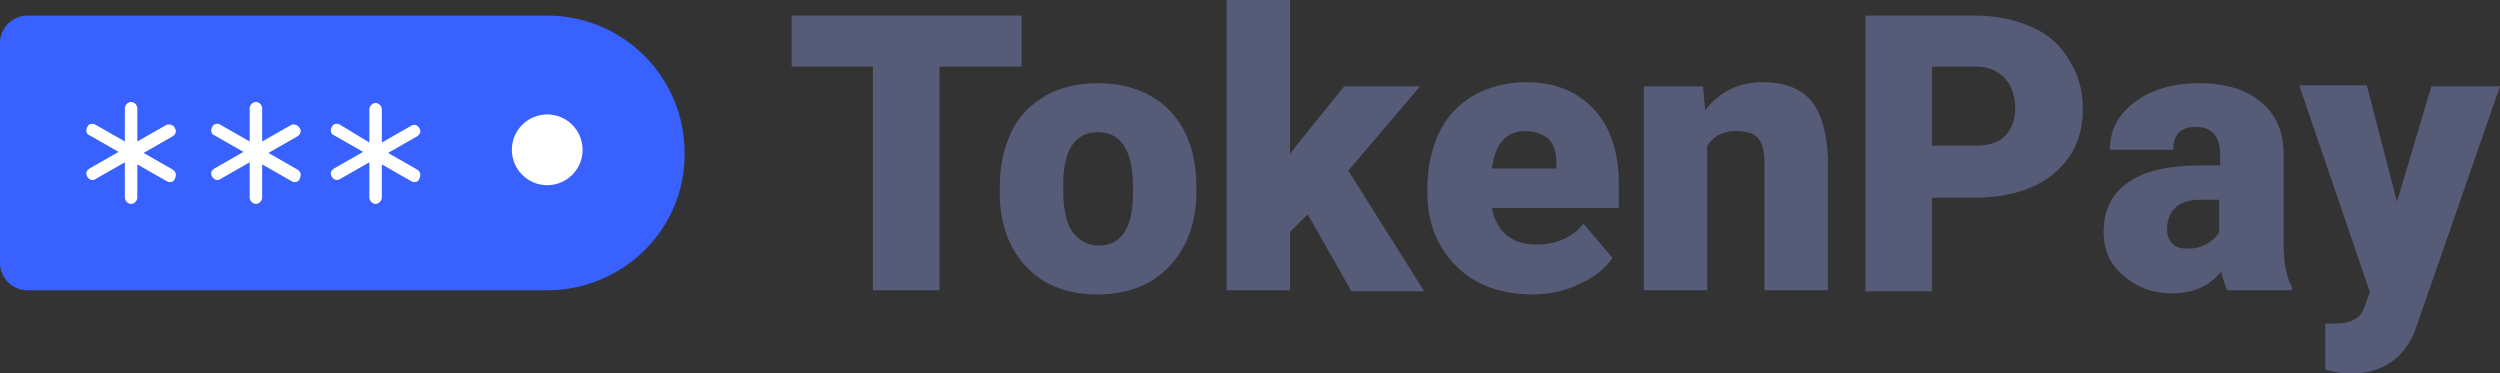
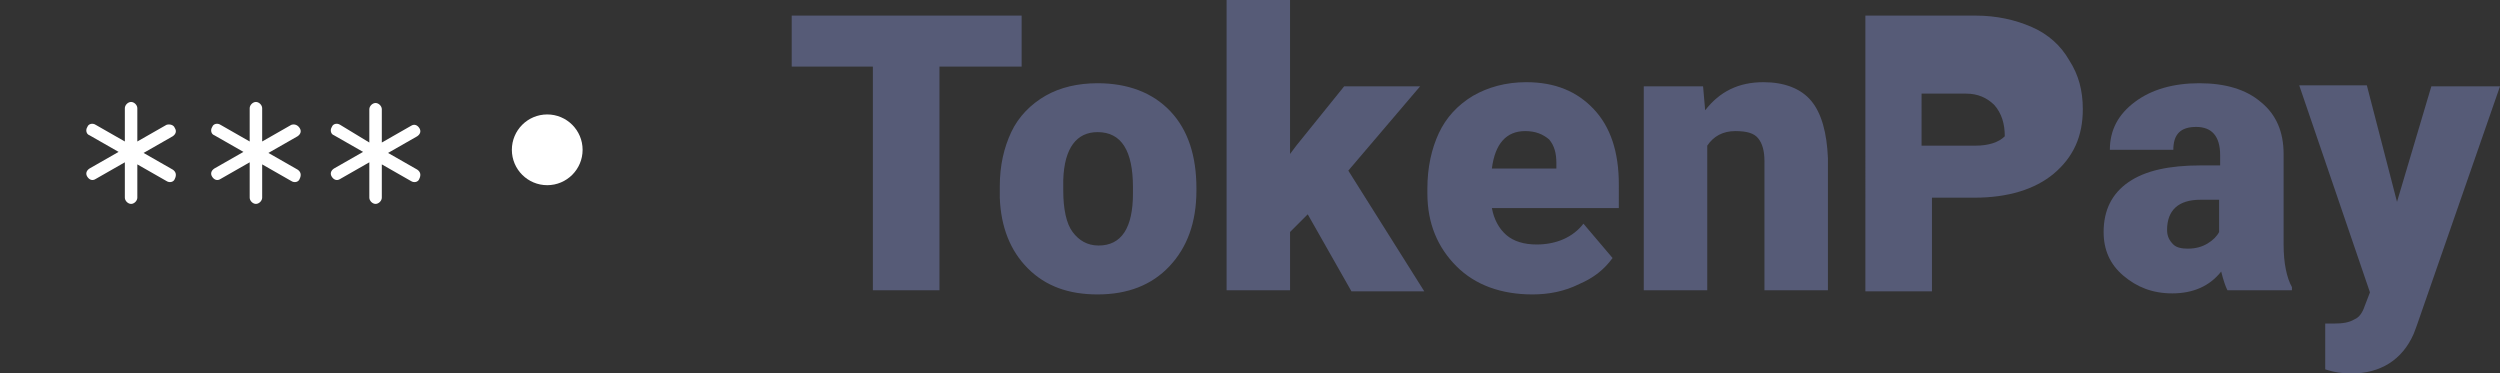
<svg xmlns="http://www.w3.org/2000/svg" version="1.1" id="Layer_1" x="0px" y="0px" viewBox="0 0 240.3 35.9" style="enable-background:new 0 0 240.3 35.9;" xml:space="preserve">
  <rect x="0" y="0" width="240.3" height="35.9" fill="#333333" stroke="none" />
  <style type="text/css">
	.st0{fill:#565B77;}
	.st1{fill:#3961FF;}
	.st2{fill:#FFFFFF;}
</style>
  <g>
    <path class="st0" d="M98.2,6.4h-7.9v21.5h-6.4V6.4h-7.8V1.5h22.1V6.4z" />
    <path class="st0" d="M96.1,17.9c0-2,0.4-3.7,1.1-5.2s1.9-2.7,3.3-3.5s3.1-1.2,5-1.2c2.9,0,5.3,0.9,7,2.7s2.5,4.3,2.5,7.4v0.2   c0,3.1-0.9,5.5-2.6,7.3c-1.7,1.8-4,2.7-6.9,2.7c-2.8,0-5-0.8-6.7-2.5c-1.7-1.7-2.6-4-2.7-6.8L96.1,17.9z M102.2,18.3   c0,1.8,0.3,3.2,0.9,4c0.6,0.8,1.4,1.3,2.5,1.3c2.2,0,3.3-1.7,3.3-5v-0.6c0-3.5-1.1-5.3-3.4-5.3c-2,0-3.2,1.5-3.3,4.6L102.2,18.3z" />
    <path class="st0" d="M125.7,20.6l-1.7,1.7v5.6h-6.1V0h6.1v14.8l0.6-0.8l4.6-5.7h7.3l-6.9,8.1l7.3,11.6h-7L125.7,20.6z" />
    <path class="st0" d="M147.3,28.3c-3,0-5.5-0.9-7.3-2.7s-2.8-4.1-2.8-7v-0.5c0-2,0.4-3.8,1.1-5.3c0.7-1.5,1.8-2.7,3.3-3.6   c1.4-0.8,3.1-1.3,5.1-1.3c2.8,0,4.9,0.9,6.5,2.6c1.6,1.7,2.4,4.1,2.4,7.2V20h-12.2c0.2,1.1,0.7,2,1.4,2.6c0.7,0.6,1.7,0.9,2.9,0.9   c1.9,0,3.5-0.7,4.5-2l2.8,3.3c-0.8,1.1-1.8,1.9-3.2,2.5C150.4,28,148.9,28.3,147.3,28.3z M146.6,12.6c-1.8,0-2.9,1.2-3.2,3.6h6.2   v-0.5c0-1-0.2-1.7-0.7-2.3C148.3,12.9,147.6,12.6,146.6,12.6z" />
    <path class="st0" d="M163.7,8.3l0.2,2.3c1.4-1.8,3.2-2.7,5.6-2.7c2,0,3.6,0.6,4.6,1.8c1,1.2,1.5,3.1,1.6,5.5v12.7h-6.1V15.5   c0-1-0.2-1.7-0.6-2.2c-0.4-0.5-1.1-0.7-2.2-0.7c-1.2,0-2.1,0.5-2.7,1.4v13.9h-6.1V8.3H163.7z" />
-     <path class="st0" d="M185.7,19v9h-6.4V1.5h10.6c2,0,3.8,0.4,5.4,1.1c1.6,0.7,2.8,1.8,3.6,3.2c0.9,1.4,1.3,2.9,1.3,4.7   c0,2.6-0.9,4.6-2.8,6.2c-1.8,1.5-4.4,2.3-7.6,2.3H185.7z M185.7,14h4.2c1.2,0,2.2-0.3,2.8-0.9s1-1.5,1-2.6c0-1.2-0.3-2.2-1-3   c-0.7-0.7-1.6-1.1-2.7-1.1h-4.3V14z" />
+     <path class="st0" d="M185.7,19v9h-6.4V1.5h10.6c2,0,3.8,0.4,5.4,1.1c1.6,0.7,2.8,1.8,3.6,3.2c0.9,1.4,1.3,2.9,1.3,4.7   c0,2.6-0.9,4.6-2.8,6.2c-1.8,1.5-4.4,2.3-7.6,2.3H185.7z M185.7,14h4.2c1.2,0,2.2-0.3,2.8-0.9c0-1.2-0.3-2.2-1-3   c-0.7-0.7-1.6-1.1-2.7-1.1h-4.3V14z" />
    <path class="st0" d="M214.1,27.9c-0.2-0.4-0.4-1-0.6-1.8c-1.1,1.4-2.7,2.1-4.7,2.1c-1.9,0-3.4-0.6-4.7-1.7s-1.9-2.5-1.9-4.2   c0-2.1,0.8-3.7,2.4-4.8c1.6-1.1,3.9-1.6,6.9-1.6h1.9v-1c0-1.8-0.8-2.7-2.3-2.7c-1.5,0-2.2,0.7-2.2,2.2h-6.1c0-1.9,0.8-3.4,2.4-4.6   s3.7-1.8,6.2-1.8s4.5,0.6,5.9,1.8c1.5,1.2,2.2,2.9,2.2,5v8.7c0,1.8,0.3,3.2,0.8,4.1v0.3H214.1z M210.3,23.9c0.8,0,1.4-0.2,1.9-0.5   c0.5-0.3,0.9-0.7,1.1-1.1v-3.1h-1.8c-2.1,0-3.2,1-3.2,2.9c0,0.6,0.2,1,0.6,1.4C209.2,23.8,209.7,23.9,210.3,23.9z" />
    <path class="st0" d="M230.4,19.4l3.3-11.1h6.6l-8,23l-0.3,0.8c-1.1,2.5-3.2,3.8-6,3.8c-0.8,0-1.6-0.1-2.5-0.4v-4.4h0.8   c0.9,0,1.5-0.1,2-0.4c0.5-0.2,0.8-0.7,1-1.3l0.5-1.3l-6.8-19.9h6.5L230.4,19.4z" />
  </g>
  <g>
-     <path class="st1" d="M52.6,27.9l-50,0c-1.4,0-2.6-1.2-2.6-2.6L0,4.1c0-1.4,1.2-2.6,2.6-2.6l50,0c7.3,0,13.2,5.9,13.2,13.2v0   C65.9,22,59.9,27.9,52.6,27.9z" />
    <circle class="st2" cx="52.6" cy="14.4" r="3.4" />
    <path class="st2" d="M16.6,16.3l-2.8-1.6l2.8-1.6c0.3-0.2,0.4-0.5,0.2-0.8C16.7,12,16.3,11.9,16,12l-2.8,1.6v-3.2   c0-0.3-0.3-0.6-0.6-0.6c-0.3,0-0.6,0.3-0.6,0.6v3.2L9.2,12c-0.3-0.2-0.7-0.1-0.8,0.2c-0.2,0.3-0.1,0.7,0.2,0.8l2.8,1.6l-2.8,1.6   c-0.3,0.2-0.4,0.5-0.2,0.8c0.2,0.3,0.5,0.4,0.8,0.2l0,0l2.8-1.6V19c0,0.3,0.3,0.6,0.6,0.6c0.3,0,0.6-0.3,0.6-0.6v-3.2l2.8,1.6   c0.3,0.2,0.7,0.1,0.8-0.2C17,16.8,16.9,16.5,16.6,16.3L16.6,16.3z" />
    <path class="st2" d="M28.6,16.3l-2.8-1.6l2.8-1.6c0.3-0.2,0.4-0.5,0.2-0.8C28.6,12,28.3,11.9,28,12l-2.8,1.6v-3.2   c0-0.3-0.3-0.6-0.6-0.6S24,10.1,24,10.4v3.2L21.2,12c-0.3-0.2-0.7-0.1-0.8,0.2c-0.2,0.3-0.1,0.7,0.2,0.8l2.8,1.6l-2.8,1.6   c-0.3,0.2-0.4,0.5-0.2,0.8c0.2,0.3,0.5,0.4,0.8,0.2l0,0l2.8-1.6V19c0,0.3,0.3,0.6,0.6,0.6s0.6-0.3,0.6-0.6v-3.2l2.8,1.6   c0.3,0.2,0.7,0.1,0.8-0.2C29,16.8,28.9,16.5,28.6,16.3L28.6,16.3z" />
    <path class="st2" d="M40.1,16.3l-2.8-1.6l2.8-1.6c0.3-0.2,0.4-0.5,0.2-0.8c-0.2-0.3-0.5-0.4-0.8-0.2l-2.8,1.6v-3.2   c0-0.3-0.3-0.6-0.6-0.6s-0.6,0.3-0.6,0.6v3.2L32.7,12c-0.3-0.2-0.7-0.1-0.8,0.2c-0.2,0.3-0.1,0.7,0.2,0.8l2.8,1.6l-2.8,1.6   c-0.3,0.2-0.4,0.5-0.2,0.8c0.2,0.3,0.5,0.4,0.8,0.2l0,0l2.8-1.6V19c0,0.3,0.3,0.6,0.6,0.6s0.6-0.3,0.6-0.6v-3.2l2.8,1.6   c0.3,0.2,0.7,0.1,0.8-0.2C40.5,16.8,40.4,16.5,40.1,16.3L40.1,16.3z" />
  </g>
</svg>